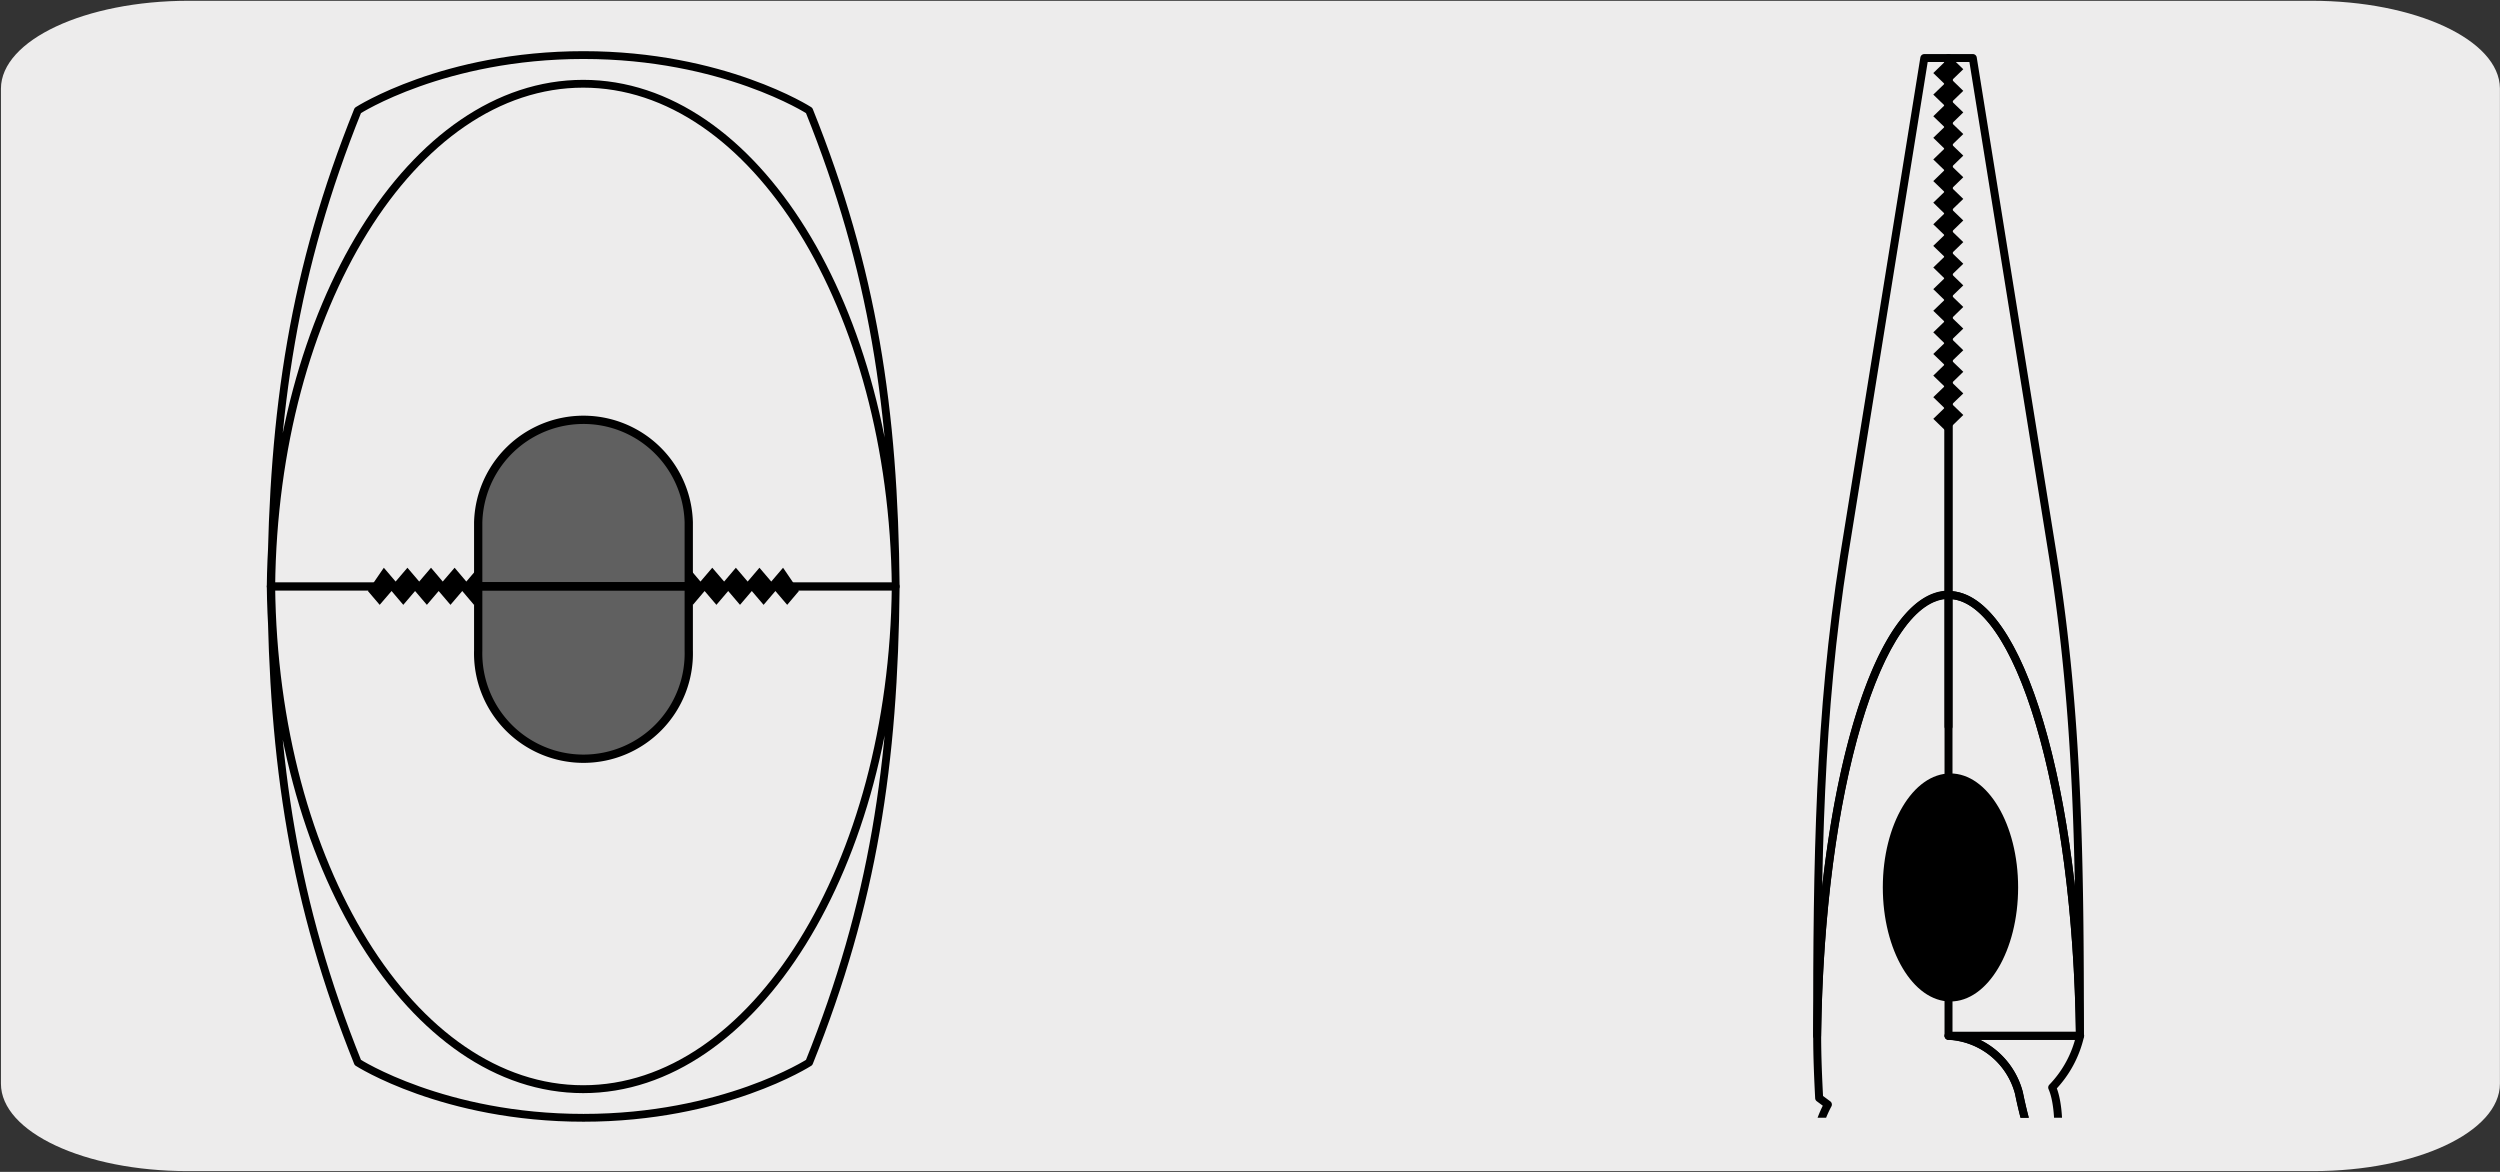
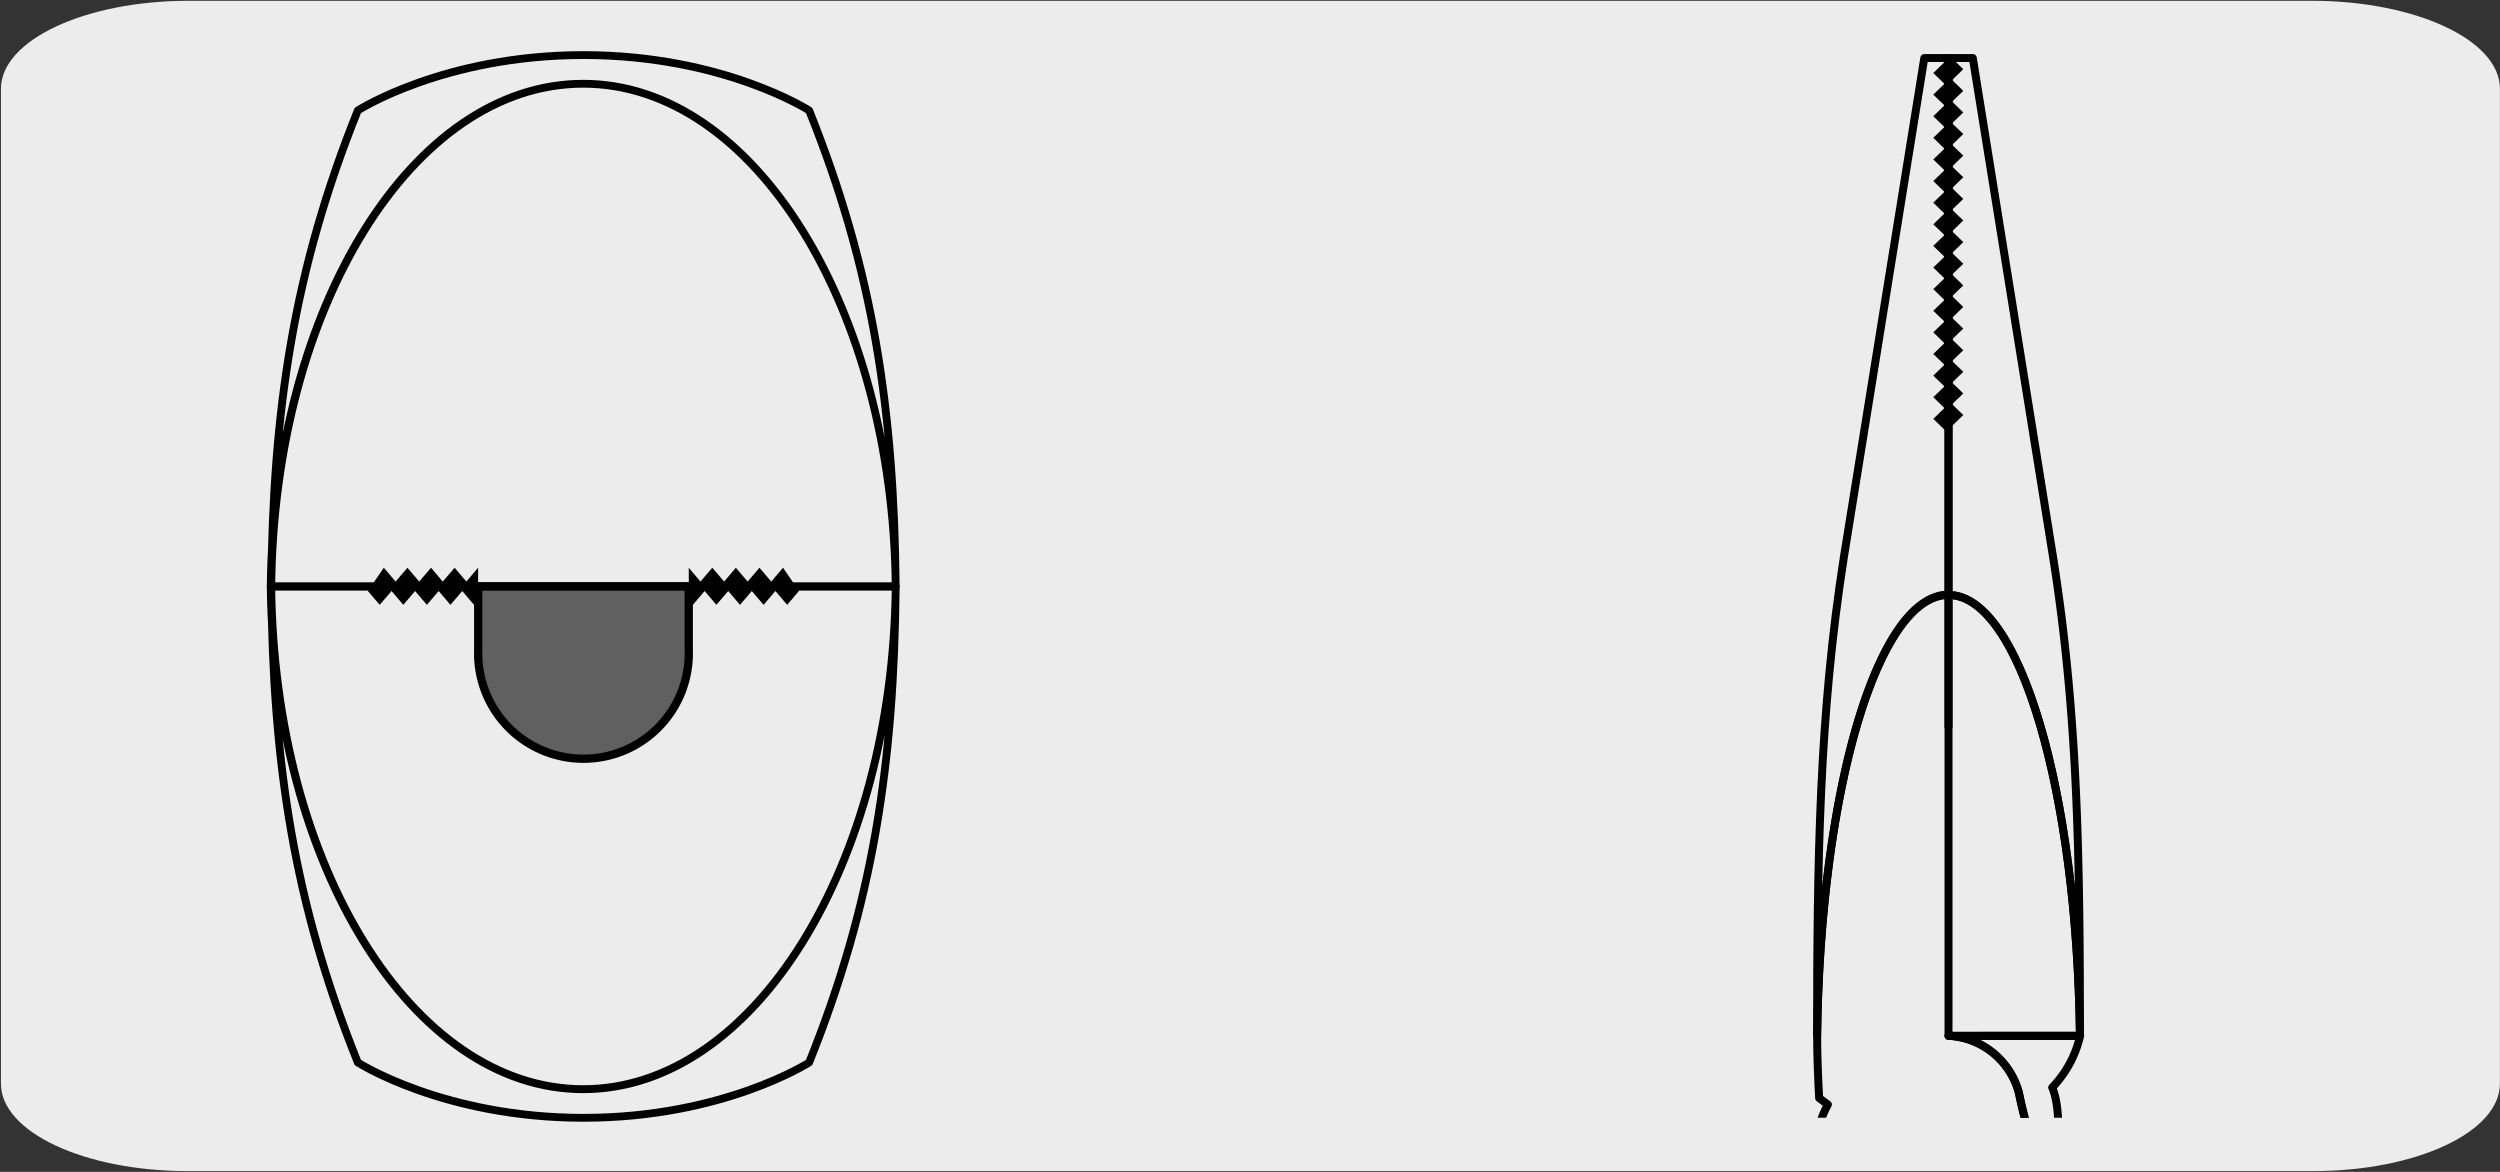
<svg xmlns="http://www.w3.org/2000/svg" viewBox="0 0 320 150">
  <rect x="0" y="0" width="320" height="150" fill="#333333" stroke="none" />
  <defs>
    <style>.cls-1,.cls-4,.cls-6{fill:none;}.cls-2{fill:#edecec;}.cls-3{fill:#606060;stroke-miterlimit:10;stroke-width:1.06px;}.cls-3,.cls-4,.cls-6{stroke:#000;}.cls-4,.cls-6{stroke-linecap:round;stroke-linejoin:round;}.cls-5{clip-path:url(#clip-path);}.cls-6{stroke-width:1.02px;}</style>
    <clipPath id="clip-path">
      <rect class="cls-1" x="175.91" y="4.02" width="139.05" height="139.05" />
    </clipPath>
  </defs>
  <title>22966-02</title>
  <g id="Capa_2" data-name="Capa 2">
    <path class="cls-2" d="M24.15.1H295.89c13.26,0,24.05,5,24.1,11.21v127.4c0,6.18-10.69,11.19-23.89,11.19H24c-13.19,0-23.88-5-23.88-11.19h0V11.34C.15,5.13,10.9.1,24.15.1Z" />
  </g>
  <g id="Capa_3" data-name="Capa 3">
-     <path class="cls-3" d="M88.16,75.06V66.85a13.48,13.48,0,0,0-26.95,0v8.21Z" />
    <path class="cls-4" d="M34.72,75.06c.21-22.62,2.88-40.53,11.08-60.92,0,0,11-7.09,28.89-7.09s28.88,7.09,28.88,7.09c8.2,20.39,10.87,38.3,11.08,60.92-.36-35.64-18.12-64.34-40-64.34S35.08,39.42,34.72,75.06Zm79.93,0c-.36-35.64-18.12-64.34-40-64.34s-39.61,28.7-40,64.34Z" />
    <path class="cls-3" d="M88.16,75.06v8.21a13.48,13.48,0,1,1-26.95,0V75.06Z" />
    <path class="cls-4" d="M34.72,75.07C34.93,97.69,37.6,115.59,45.8,136c0,0,11,7.08,28.89,7.08S103.57,136,103.57,136c8.2-20.4,10.87-38.3,11.08-60.92-.36,35.63-18.12,64.34-40,64.34S35.08,110.7,34.72,75.07Zm79.93,0c-.36,35.63-18.12,64.34-40,64.34s-39.61-28.71-40-64.34Z" />
    <polygon points="98.72 74.44 97.21 72.67 95.7 74.44 94.19 72.67 92.69 74.44 91.17 72.67 89.66 74.44 88.16 72.67 88.17 76.79 88.69 77.42 90.19 75.65 91.7 77.42 93.21 75.65 94.72 77.42 96.23 75.65 97.74 77.42 99.25 75.65 100.76 77.42 102.26 75.65 100.23 72.67 98.72 74.44" />
    <polygon points="59.69 74.44 58.19 72.67 56.67 74.44 55.17 72.67 53.66 74.44 52.15 72.67 50.64 74.44 49.13 72.67 47.09 75.65 48.6 77.42 50.12 75.65 51.62 77.42 53.13 75.65 54.64 77.42 56.15 75.65 57.66 77.42 59.17 75.65 60.67 77.42 61.19 76.79 61.2 72.67 59.69 74.44" />
    <g class="cls-5">
      <line class="cls-6" x1="232.42" y1="145.93" x2="228.44" y2="168.85" />
      <path class="cls-6" d="M249.41,132.59V76.16c9.07,0,16.44,25,16.82,56.44H253.47" />
      <path class="cls-6" d="M252.43,172.44l-.15-8.35c-.13-1.06-1.62-.81-1.62-.81a14.74,14.74,0,0,1-3.34.37,15.12,15.12,0,0,1-15.13-15.13,14.68,14.68,0,0,1,.22-2.59,15,15,0,0,1,1.56-4.55l-1.12-.83c-.13-2.59-.25-5.16-.25-8,.38-31.39,7.75-56.44,16.81-56.44V93" />
      <path class="cls-6" d="M249.41,132.59h0a9.82,9.82,0,0,1,9,7.3,61.51,61.51,0,0,0,3.67,11.8c.72,1.63,1.61,3.47,2.74,5.59L267,168.85" />
      <path class="cls-6" d="M266.23,132.6c-.38-31.39-7.75-56.44-16.82-56.44V7.43h3.11l10.26,63.8C266,91.48,266.23,110.17,266.23,132.6Zm-4.12,19.09a61,61,0,0,1-3.68-11.8,9.85,9.85,0,0,0-9-7.32l4.06,0h12.77a14,14,0,0,1-3.58,6.63C263.92,142,263.67,148.93,262.11,151.69Z" />
      <path class="cls-6" d="M232.59,132.6c0-22.43.26-41.12,3.44-61.37l10.28-63.8h3.1V76.16C240.35,76.16,233,101.21,232.59,132.6Z" />
      <polygon points="249.87 10.24 251.3 8.86 249.63 7.24 247.46 9.35 248.89 10.73 247.46 12.11 248.89 13.49 247.46 14.88 248.89 16.26 247.46 17.64 248.89 19.03 247.46 20.41 248.89 21.79 247.46 23.18 248.89 24.56 247.46 25.94 248.89 27.33 247.46 28.71 248.89 30.09 247.46 31.47 247.46 31.48 248.89 32.86 247.46 34.24 248.89 35.63 247.46 37.01 248.89 38.4 247.46 39.78 248.89 41.16 247.46 42.54 248.89 43.93 247.46 45.31 248.89 46.69 247.46 48.08 248.89 49.46 247.46 50.84 248.89 52.23 247.46 53.61 249.13 55.23 251.3 53.12 249.87 51.74 251.3 50.36 249.87 48.98 251.3 47.59 249.87 46.21 251.3 44.83 249.87 43.44 251.3 42.06 249.87 40.68 251.3 39.29 249.87 37.91 251.3 36.53 249.87 35.14 251.3 33.76 249.87 32.38 251.3 30.99 251.3 30.99 249.87 29.61 251.3 28.22 249.87 26.84 251.3 25.46 249.87 24.08 251.3 22.69 249.87 21.31 251.3 19.92 249.87 18.54 251.3 17.16 249.87 15.78 251.3 14.39 249.87 13.01 251.3 11.63 249.87 10.24" />
-       <path d="M258.32,113.58c0,8.07-3.88,14.61-8.67,14.61S241,121.65,241,113.58,244.86,99,249.65,99s8.67,6.54,8.67,14.6" />
    </g>
  </g>
</svg>